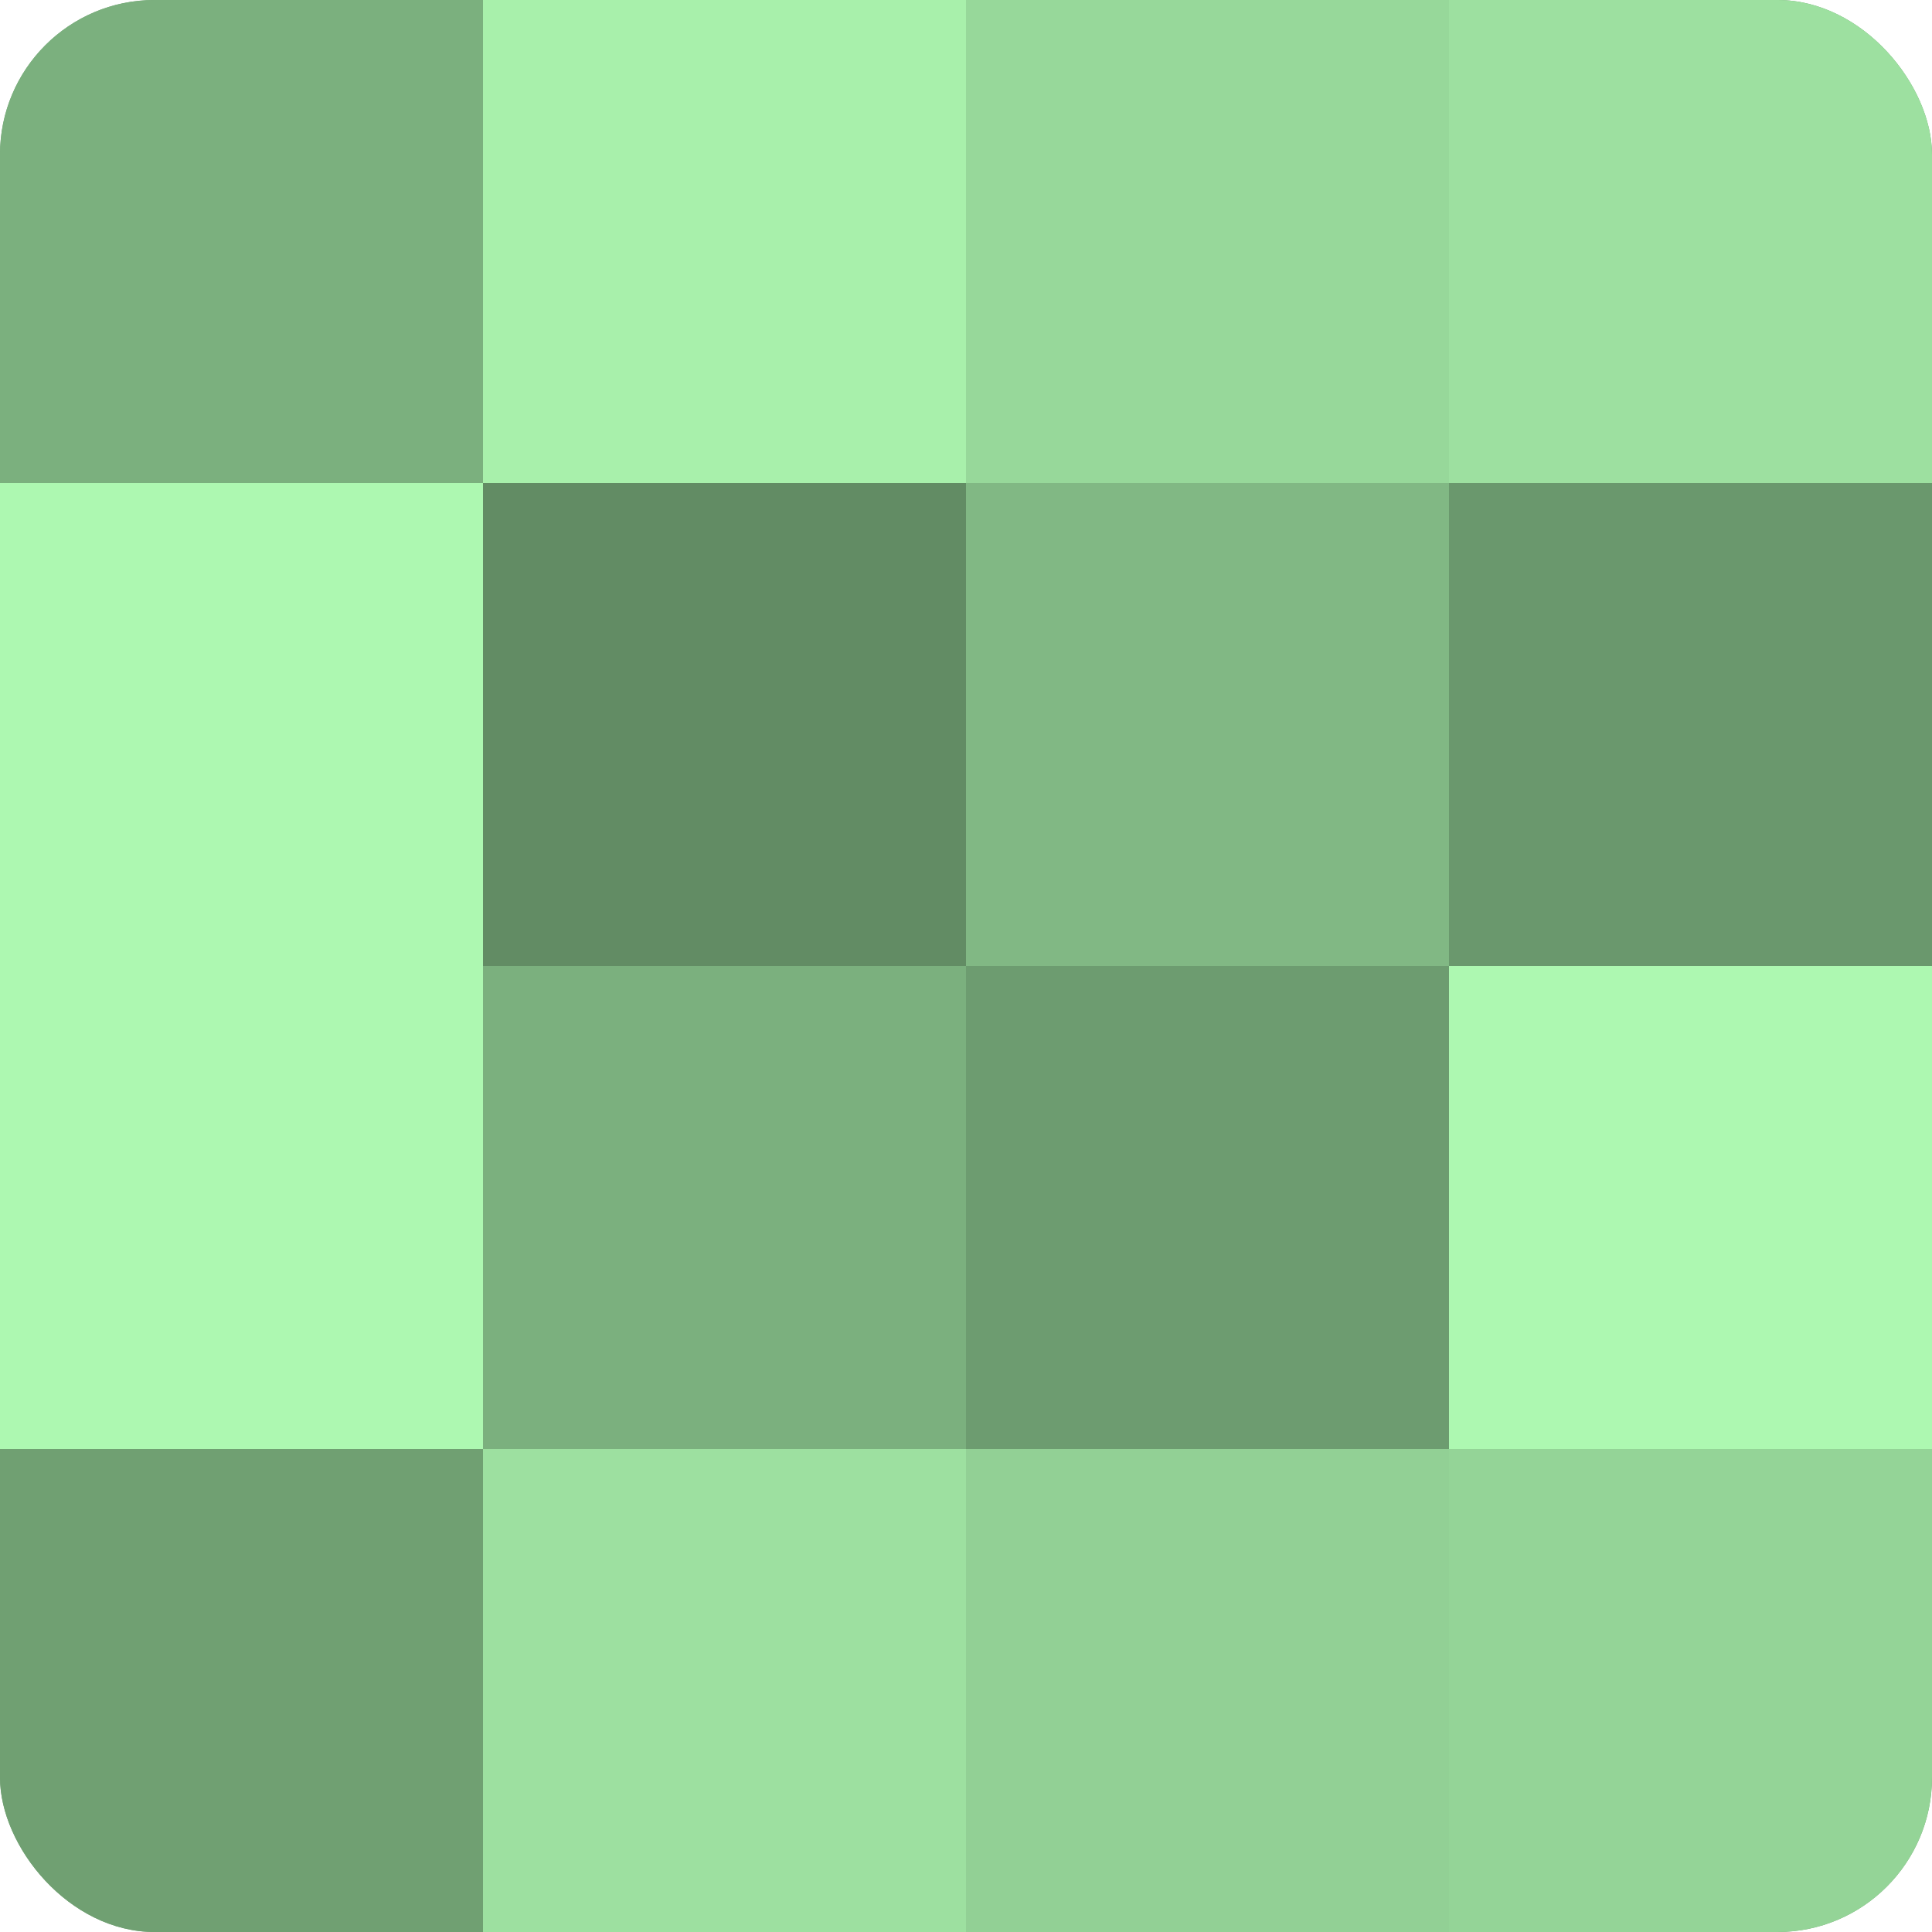
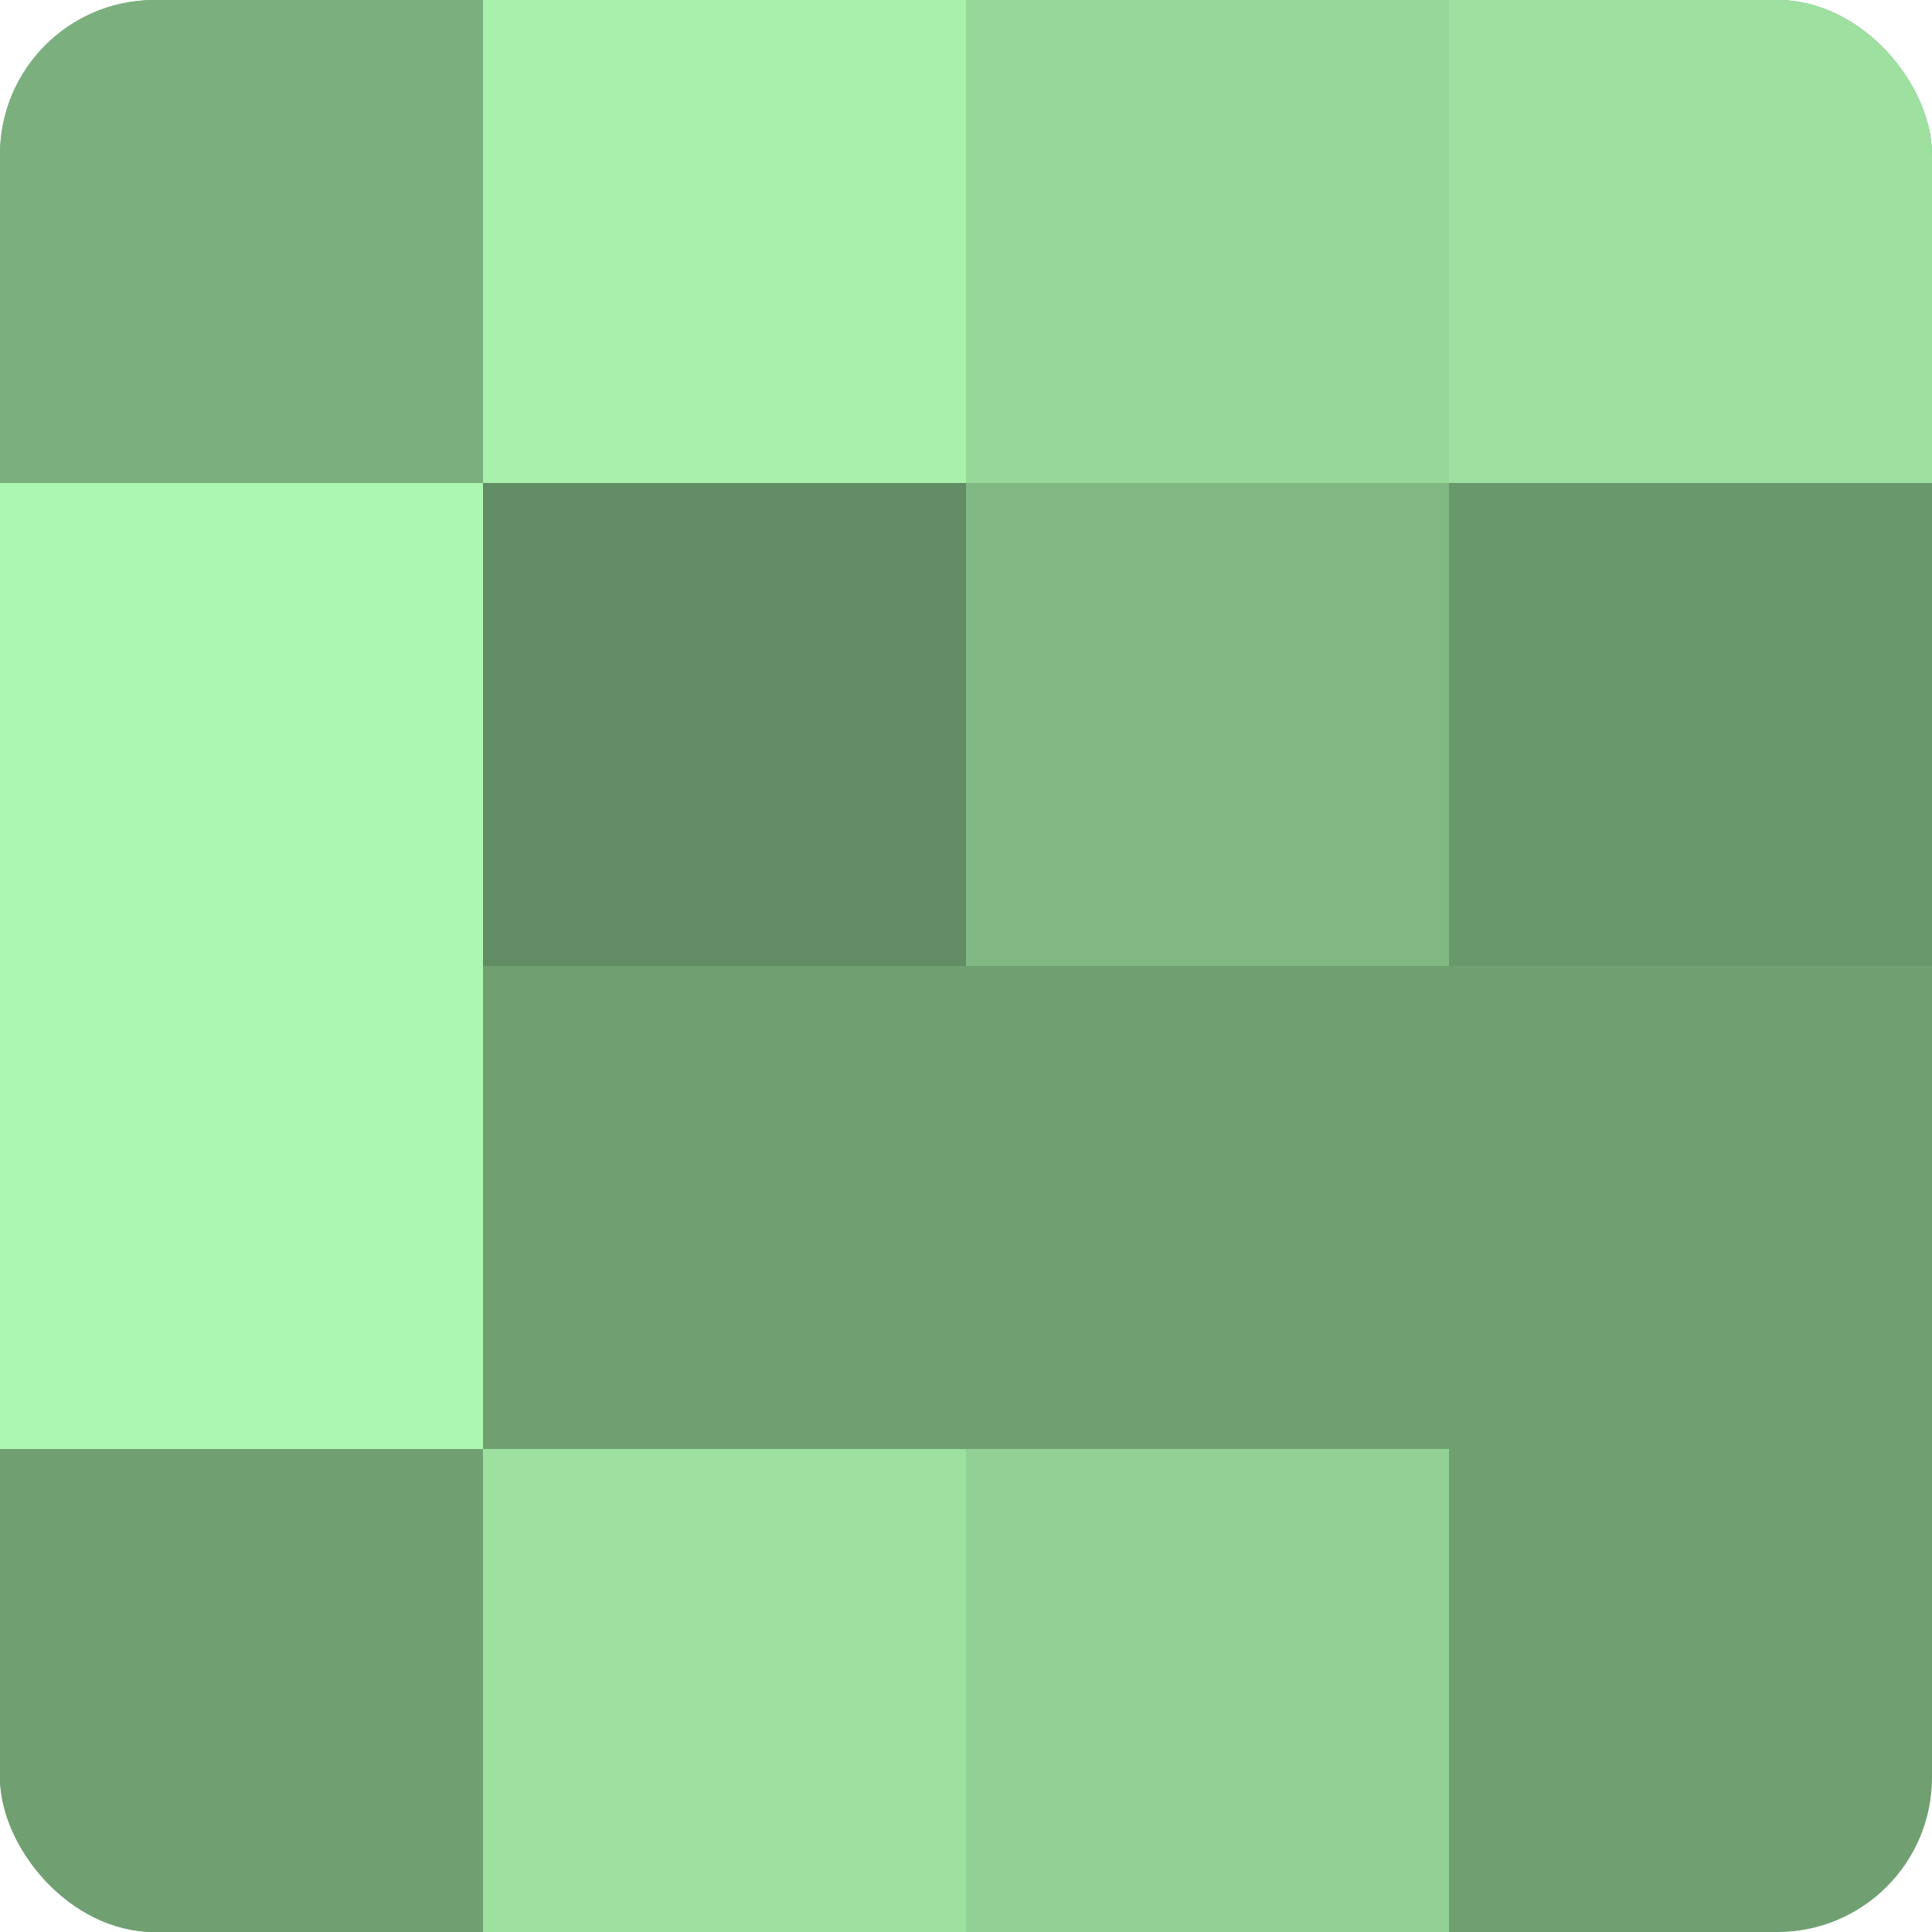
<svg xmlns="http://www.w3.org/2000/svg" width="60" height="60" viewBox="0 0 100 100" preserveAspectRatio="xMidYMid meet">
  <defs>
    <clipPath id="c" width="100" height="100">
      <rect width="100" height="100" rx="8" ry="8" />
    </clipPath>
  </defs>
  <g clip-path="url(#c)">
    <rect width="100" height="100" fill="#70a072" />
    <rect width="25" height="25" fill="#7bb07e" />
    <rect y="25" width="25" height="25" fill="#adf8b1" />
    <rect y="50" width="25" height="25" fill="#adf8b1" />
    <rect y="75" width="25" height="25" fill="#70a072" />
    <rect x="25" width="25" height="25" fill="#a8f0ab" />
    <rect x="25" y="25" width="25" height="25" fill="#628c64" />
-     <rect x="25" y="50" width="25" height="25" fill="#7bb07e" />
    <rect x="25" y="75" width="25" height="25" fill="#9de0a0" />
    <rect x="50" width="25" height="25" fill="#97d89a" />
    <rect x="50" y="25" width="25" height="25" fill="#81b884" />
-     <rect x="50" y="50" width="25" height="25" fill="#6d9c70" />
    <rect x="50" y="75" width="25" height="25" fill="#92d095" />
    <rect x="75" width="25" height="25" fill="#9de0a0" />
    <rect x="75" y="25" width="25" height="25" fill="#6a986d" />
-     <rect x="75" y="50" width="25" height="25" fill="#adf8b1" />
-     <rect x="75" y="75" width="25" height="25" fill="#94d497" />
  </g>
</svg>